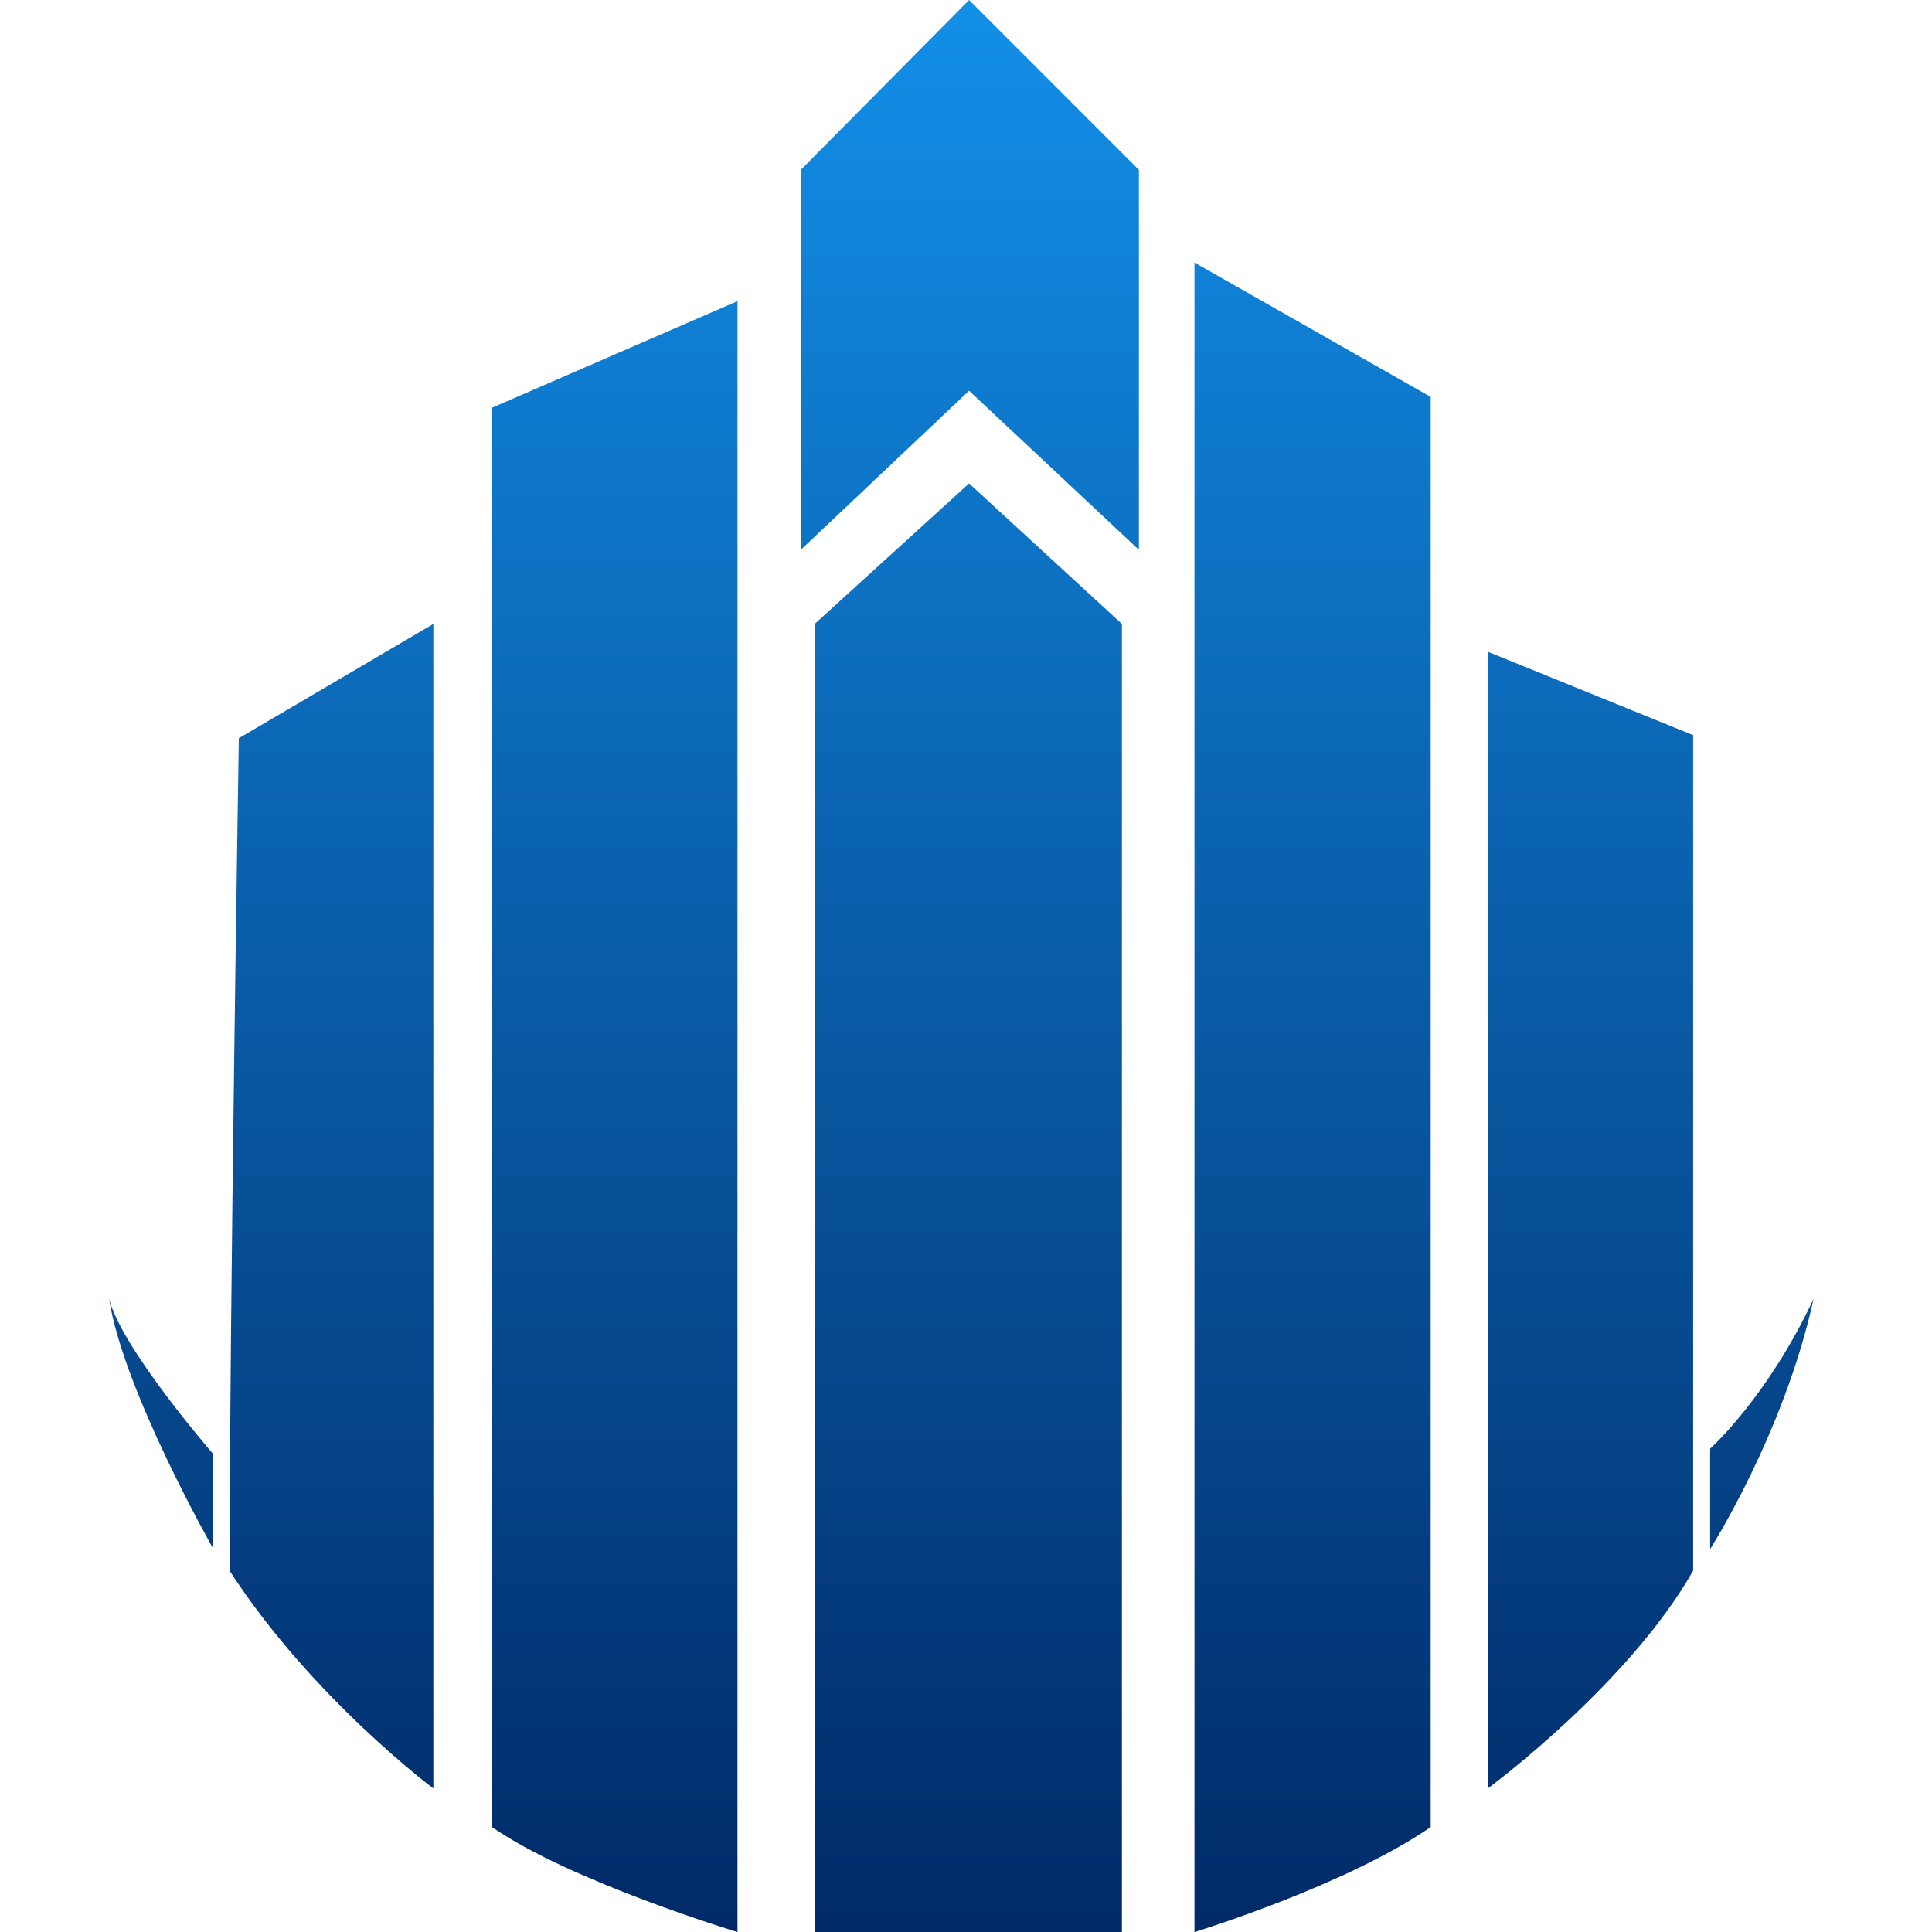
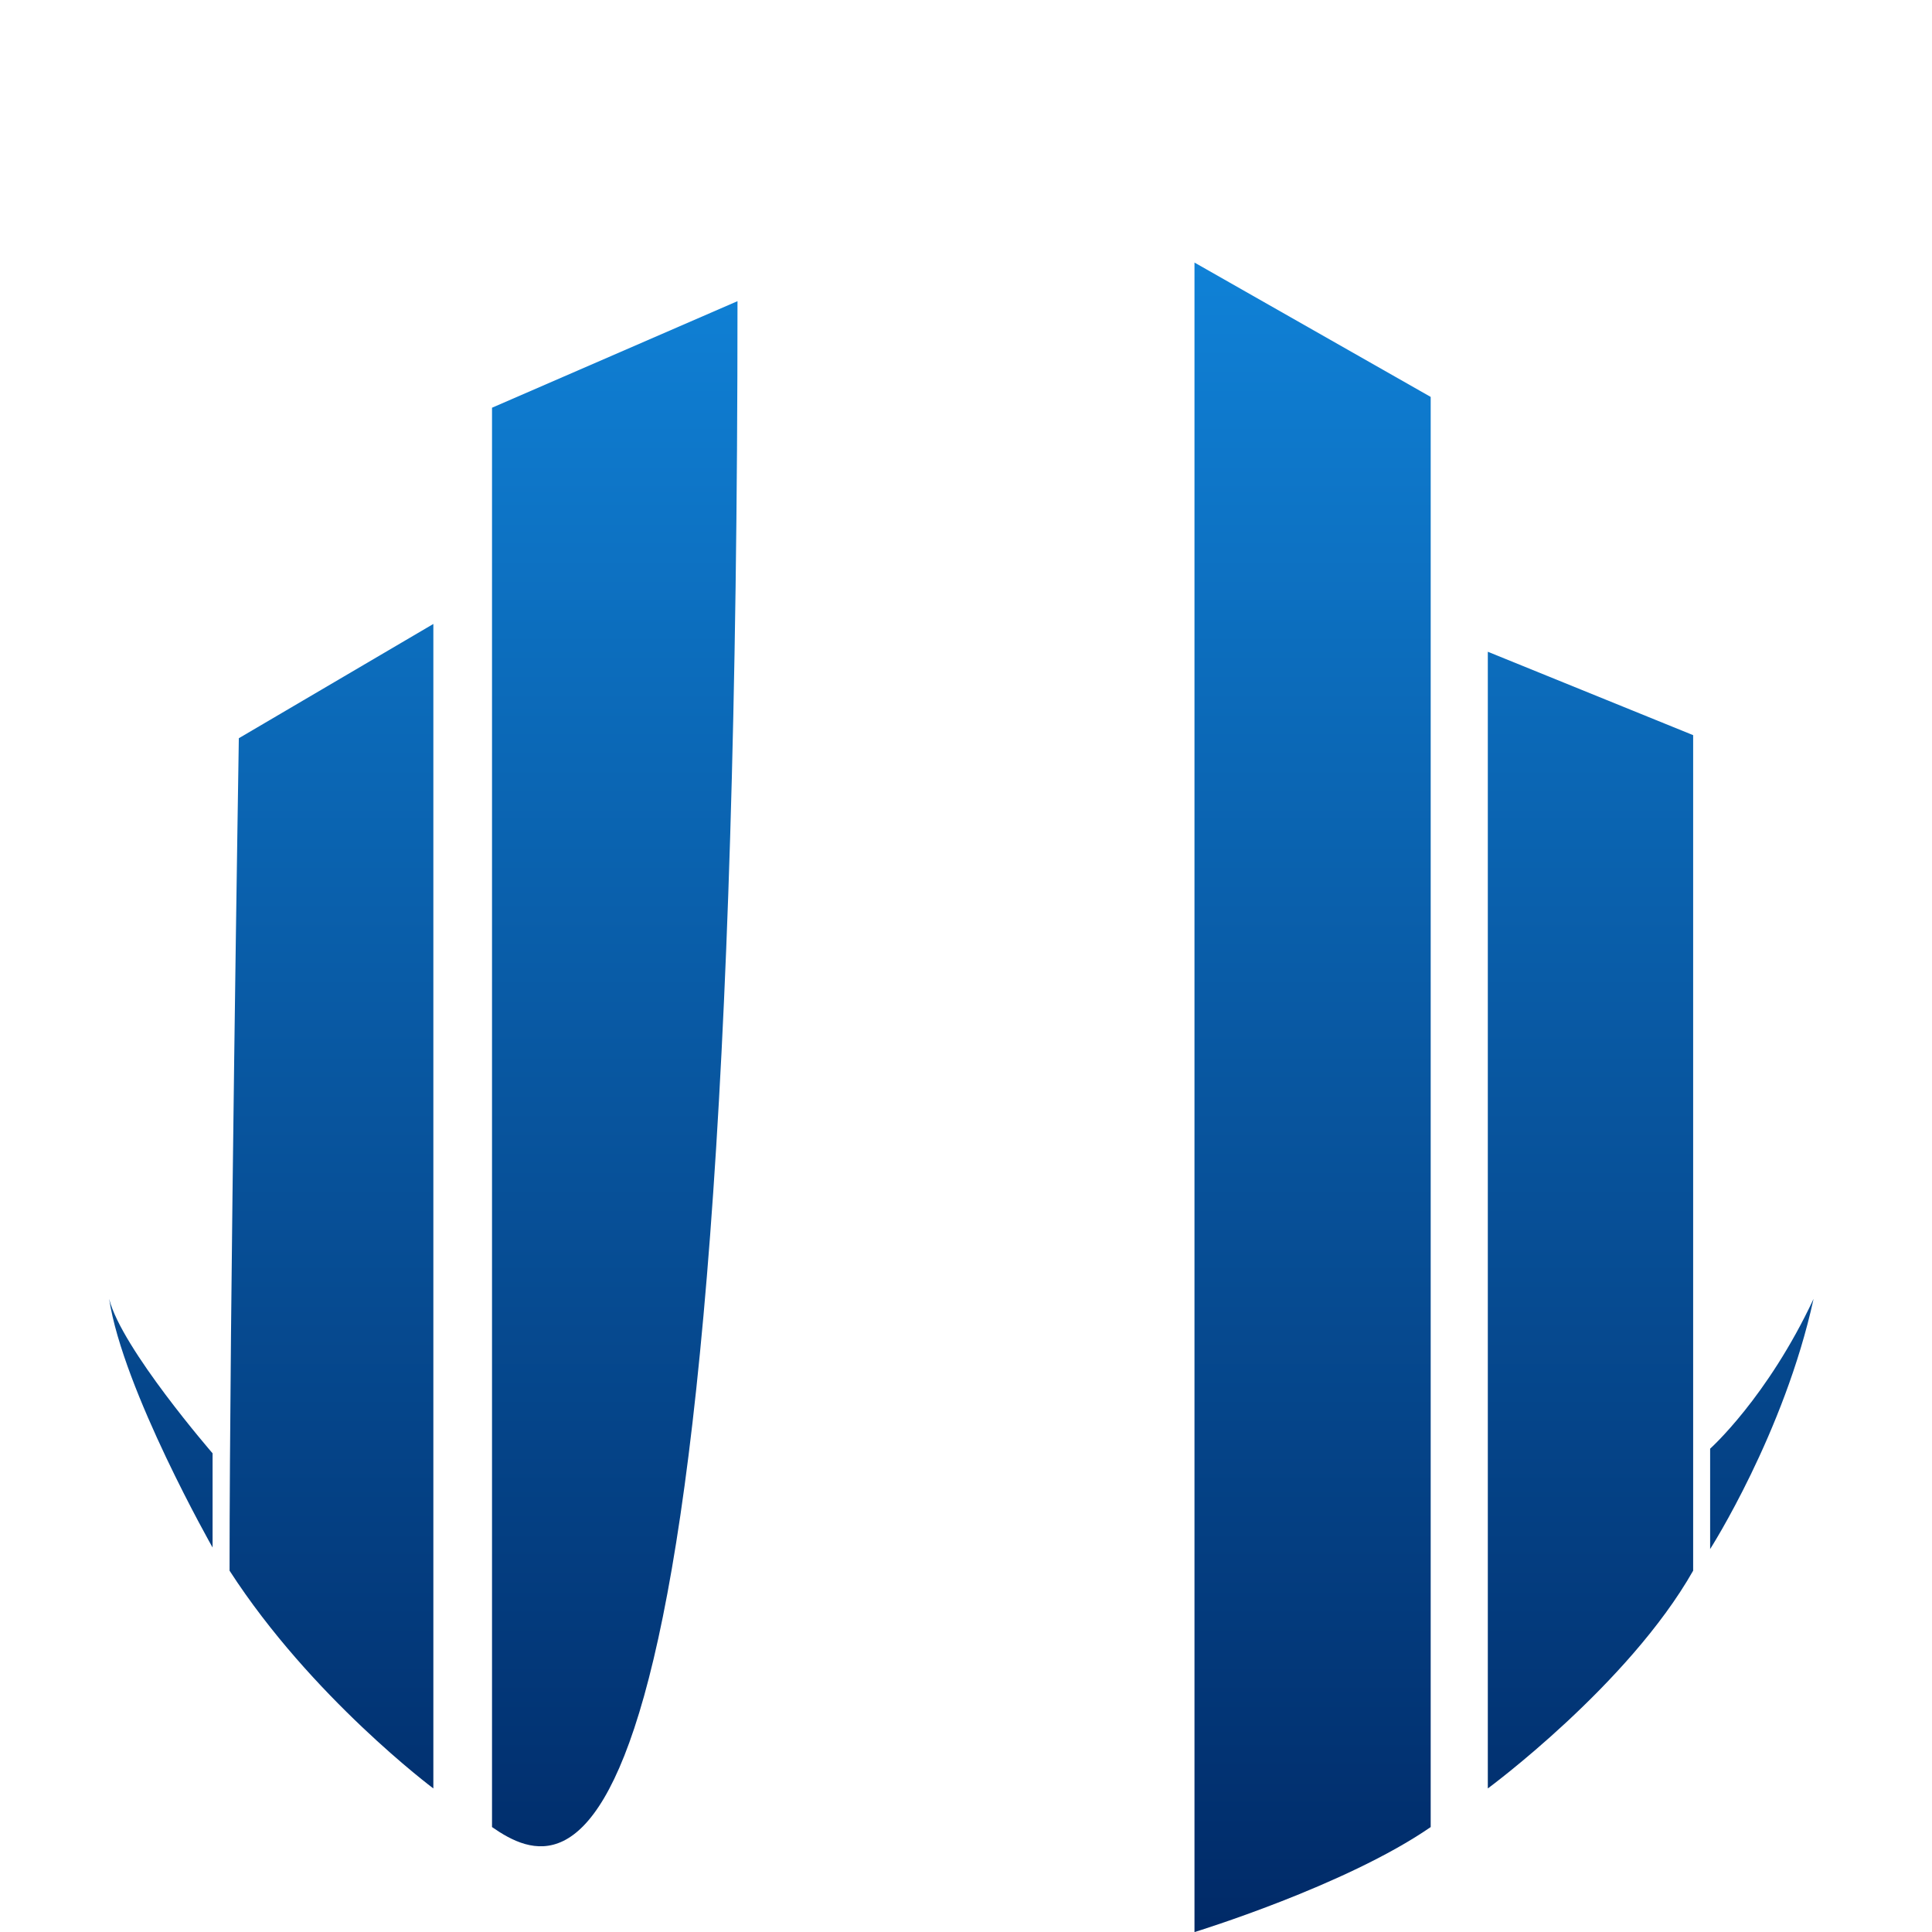
<svg xmlns="http://www.w3.org/2000/svg" width="512" height="512" viewBox="0 0 512 512" fill="none">
  <g clip-path="url(#clip0_2066_5257)">
-     <path d="M212.219 45.022L256.815 0L301.82 45.022V145.707L256.815 103.55L212.219 145.707V45.022Z" fill="url(#paint0_linear_2066_5257)" />
-     <path d="M215.901 165.353L256.815 128.107L297.32 165.353V517.341C266.225 524.708 215.901 517.341 215.901 517.341V165.353Z" fill="url(#paint1_linear_2066_5257)" />
    <path d="M316.55 512.02V69.579L379.148 105.187V484.189C356.645 499.742 316.55 512.02 316.55 512.02Z" fill="url(#paint2_linear_2066_5257)" />
    <path d="M394.286 473.956V172.72L448.702 194.821V416.247C431.518 446.534 394.286 473.956 394.286 473.956Z" fill="url(#paint3_linear_2066_5257)" />
    <path d="M453.203 383.913V410.517C453.203 410.517 472.842 379.82 480.615 344.212C468.341 370.406 453.203 383.913 453.203 383.913Z" fill="url(#paint4_linear_2066_5257)" />
-     <path d="M195.444 79.811V512.02C195.444 512.02 151.089 498.61 130.39 484.189V108.052L195.444 79.811Z" fill="url(#paint5_linear_2066_5257)" />
+     <path d="M195.444 79.811C195.444 512.02 151.089 498.61 130.39 484.189V108.052L195.444 79.811Z" fill="url(#paint5_linear_2066_5257)" />
    <path d="M114.843 165.353V473.956C114.843 473.956 82.521 449.808 60.836 416.247C60.836 349.123 63.291 195.64 63.291 195.64L114.843 165.353Z" fill="url(#paint6_linear_2066_5257)" />
    <path d="M28.923 344.212C32.196 357.309 56.336 385.141 56.336 385.141V410.107C56.336 410.107 32.605 368.36 28.923 344.212Z" fill="url(#paint7_linear_2066_5257)" />
  </g>
  <defs>
    <linearGradient id="paint0_linear_2066_5257" x1="254.769" y1="0" x2="254.769" y2="520.615" gradientUnits="userSpaceOnUse">
      <stop stop-color="#128FE8" />
      <stop offset="1" stop-color="#002865" />
    </linearGradient>
    <linearGradient id="paint1_linear_2066_5257" x1="254.769" y1="0" x2="254.769" y2="520.615" gradientUnits="userSpaceOnUse">
      <stop stop-color="#128FE8" />
      <stop offset="1" stop-color="#002865" />
    </linearGradient>
    <linearGradient id="paint2_linear_2066_5257" x1="254.769" y1="0" x2="254.769" y2="520.615" gradientUnits="userSpaceOnUse">
      <stop stop-color="#128FE8" />
      <stop offset="1" stop-color="#002865" />
    </linearGradient>
    <linearGradient id="paint3_linear_2066_5257" x1="254.769" y1="0" x2="254.769" y2="520.615" gradientUnits="userSpaceOnUse">
      <stop stop-color="#128FE8" />
      <stop offset="1" stop-color="#002865" />
    </linearGradient>
    <linearGradient id="paint4_linear_2066_5257" x1="254.769" y1="0" x2="254.769" y2="520.615" gradientUnits="userSpaceOnUse">
      <stop stop-color="#128FE8" />
      <stop offset="1" stop-color="#002865" />
    </linearGradient>
    <linearGradient id="paint5_linear_2066_5257" x1="254.769" y1="0" x2="254.769" y2="520.615" gradientUnits="userSpaceOnUse">
      <stop stop-color="#128FE8" />
      <stop offset="1" stop-color="#002865" />
    </linearGradient>
    <linearGradient id="paint6_linear_2066_5257" x1="254.769" y1="0" x2="254.769" y2="520.615" gradientUnits="userSpaceOnUse">
      <stop stop-color="#128FE8" />
      <stop offset="1" stop-color="#002865" />
    </linearGradient>
    <linearGradient id="paint7_linear_2066_5257" x1="254.769" y1="0" x2="254.769" y2="520.615" gradientUnits="userSpaceOnUse">
      <stop stop-color="#128FE8" />
      <stop offset="1" stop-color="#002865" />
    </linearGradient>
    <clipPath id="clip0_2066_5257">
      <rect width="512" height="512" fill="white" />
    </clipPath>
  </defs>
</svg>